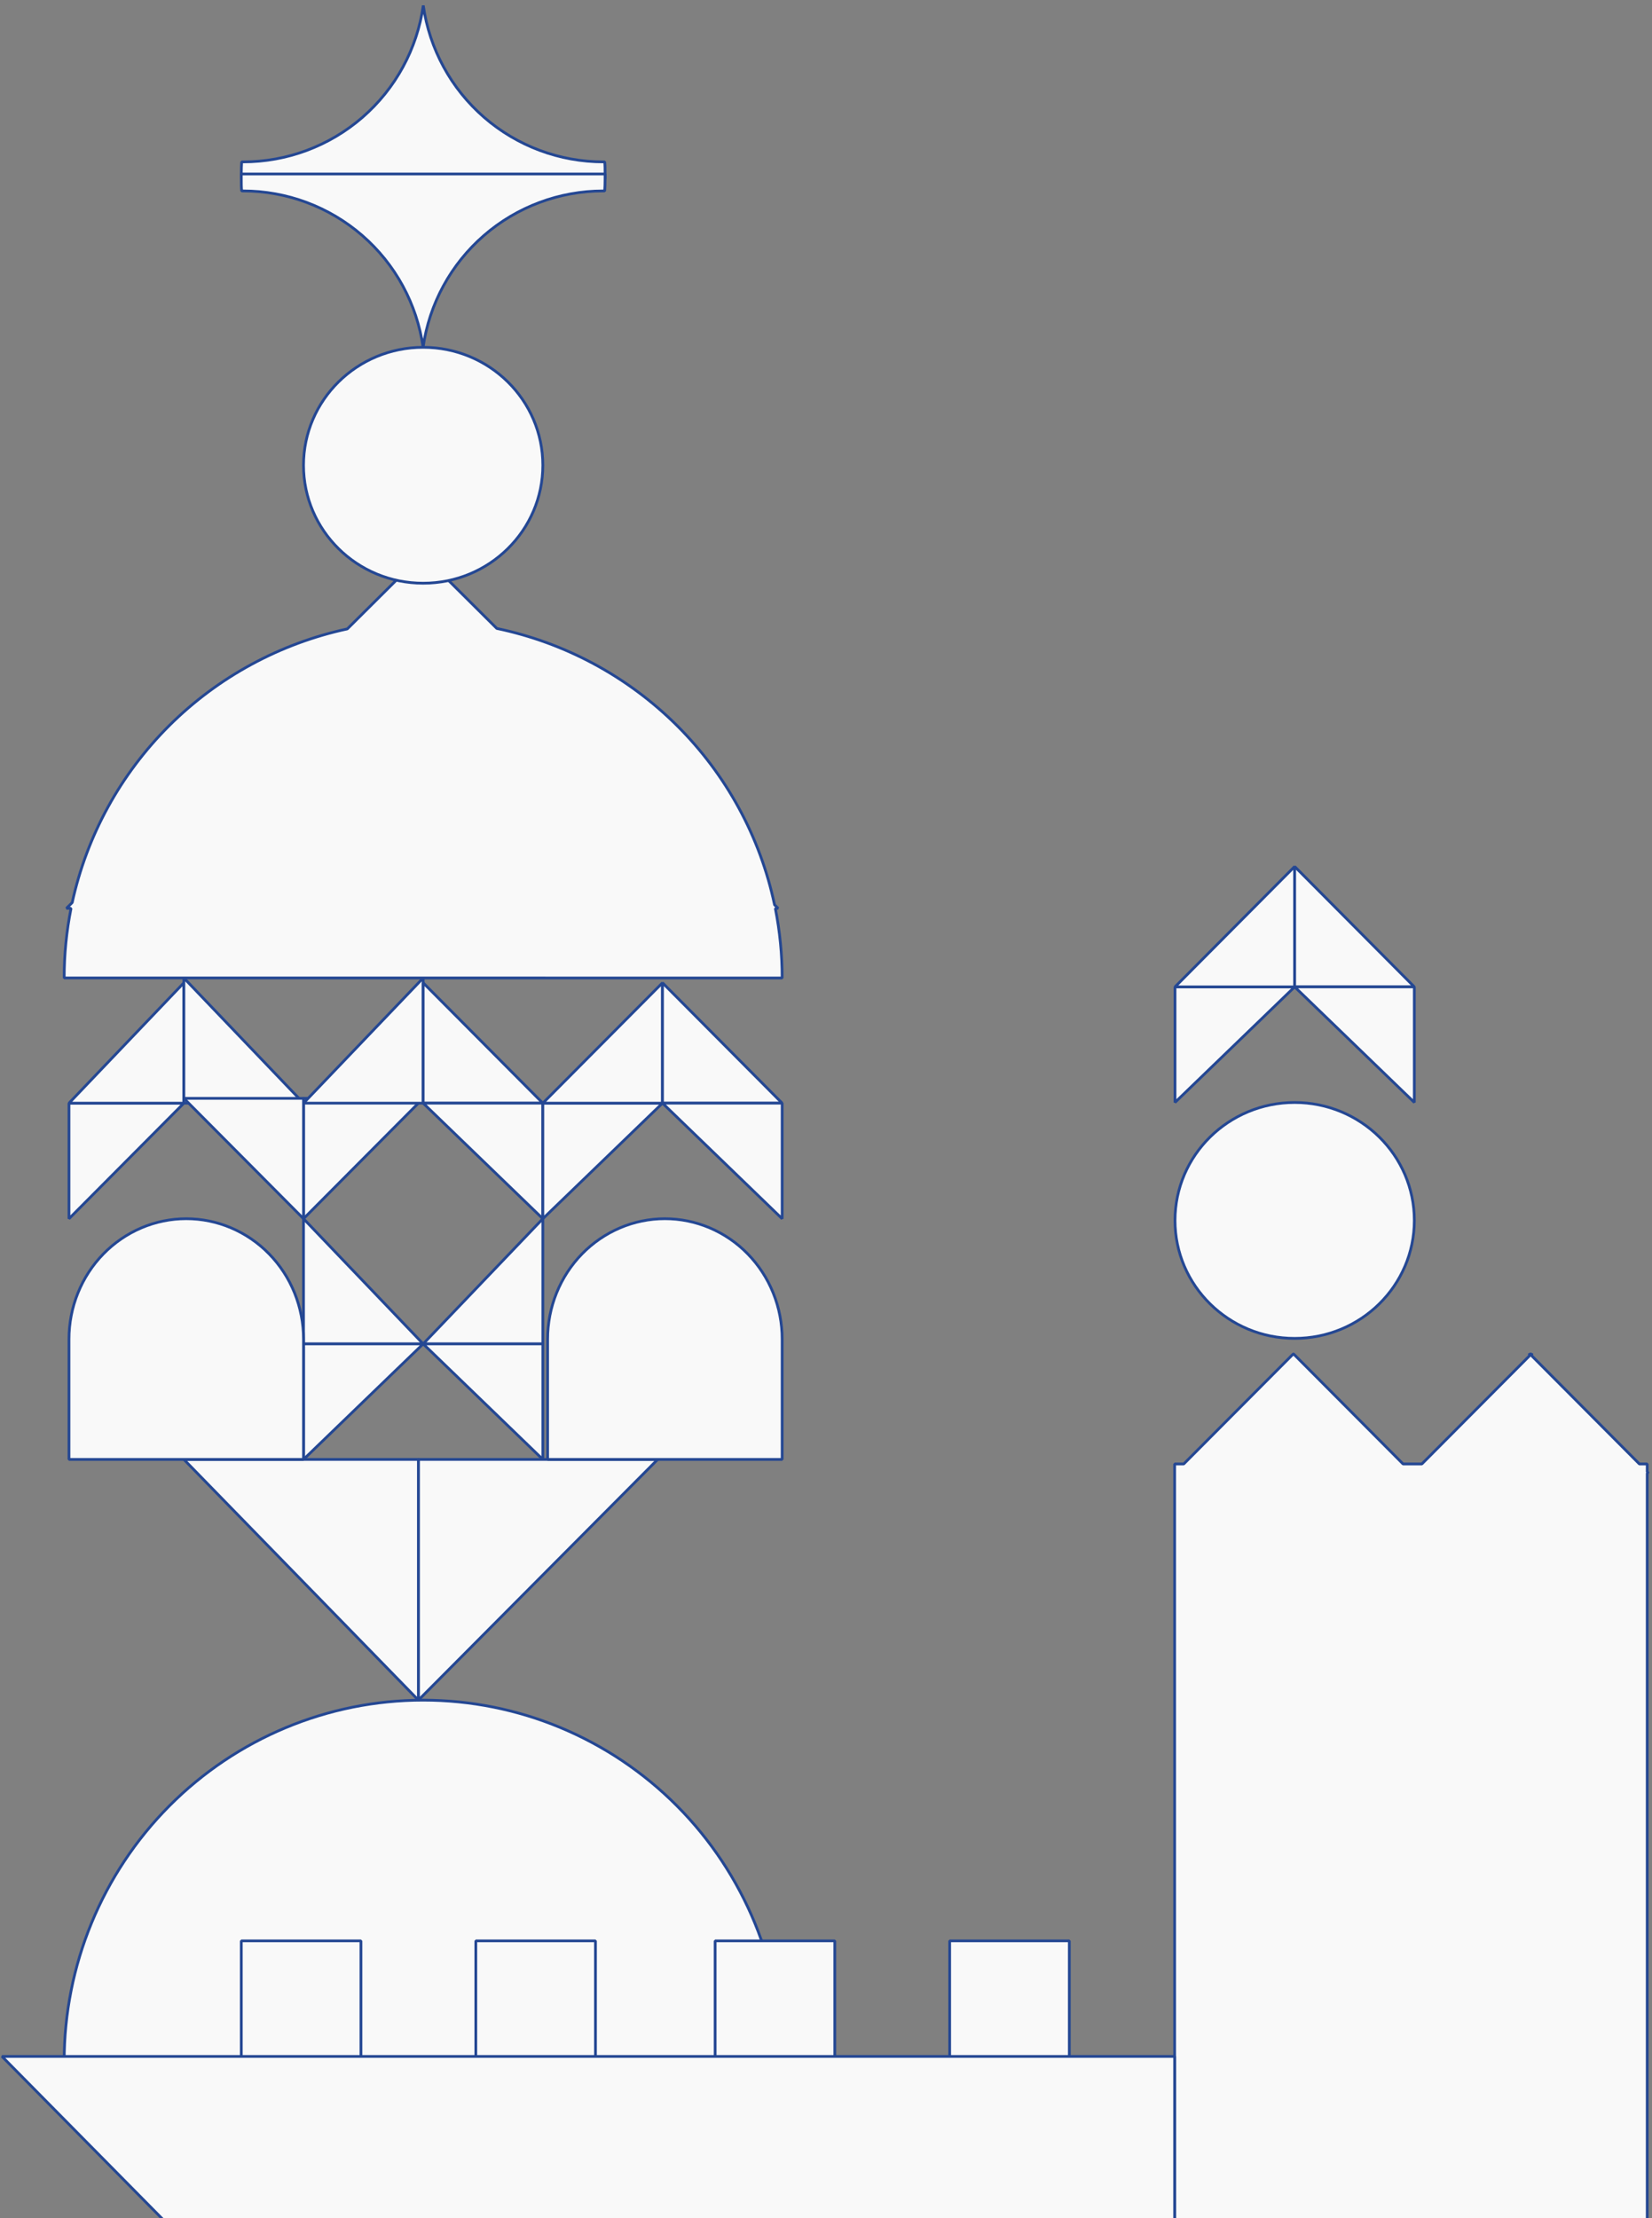
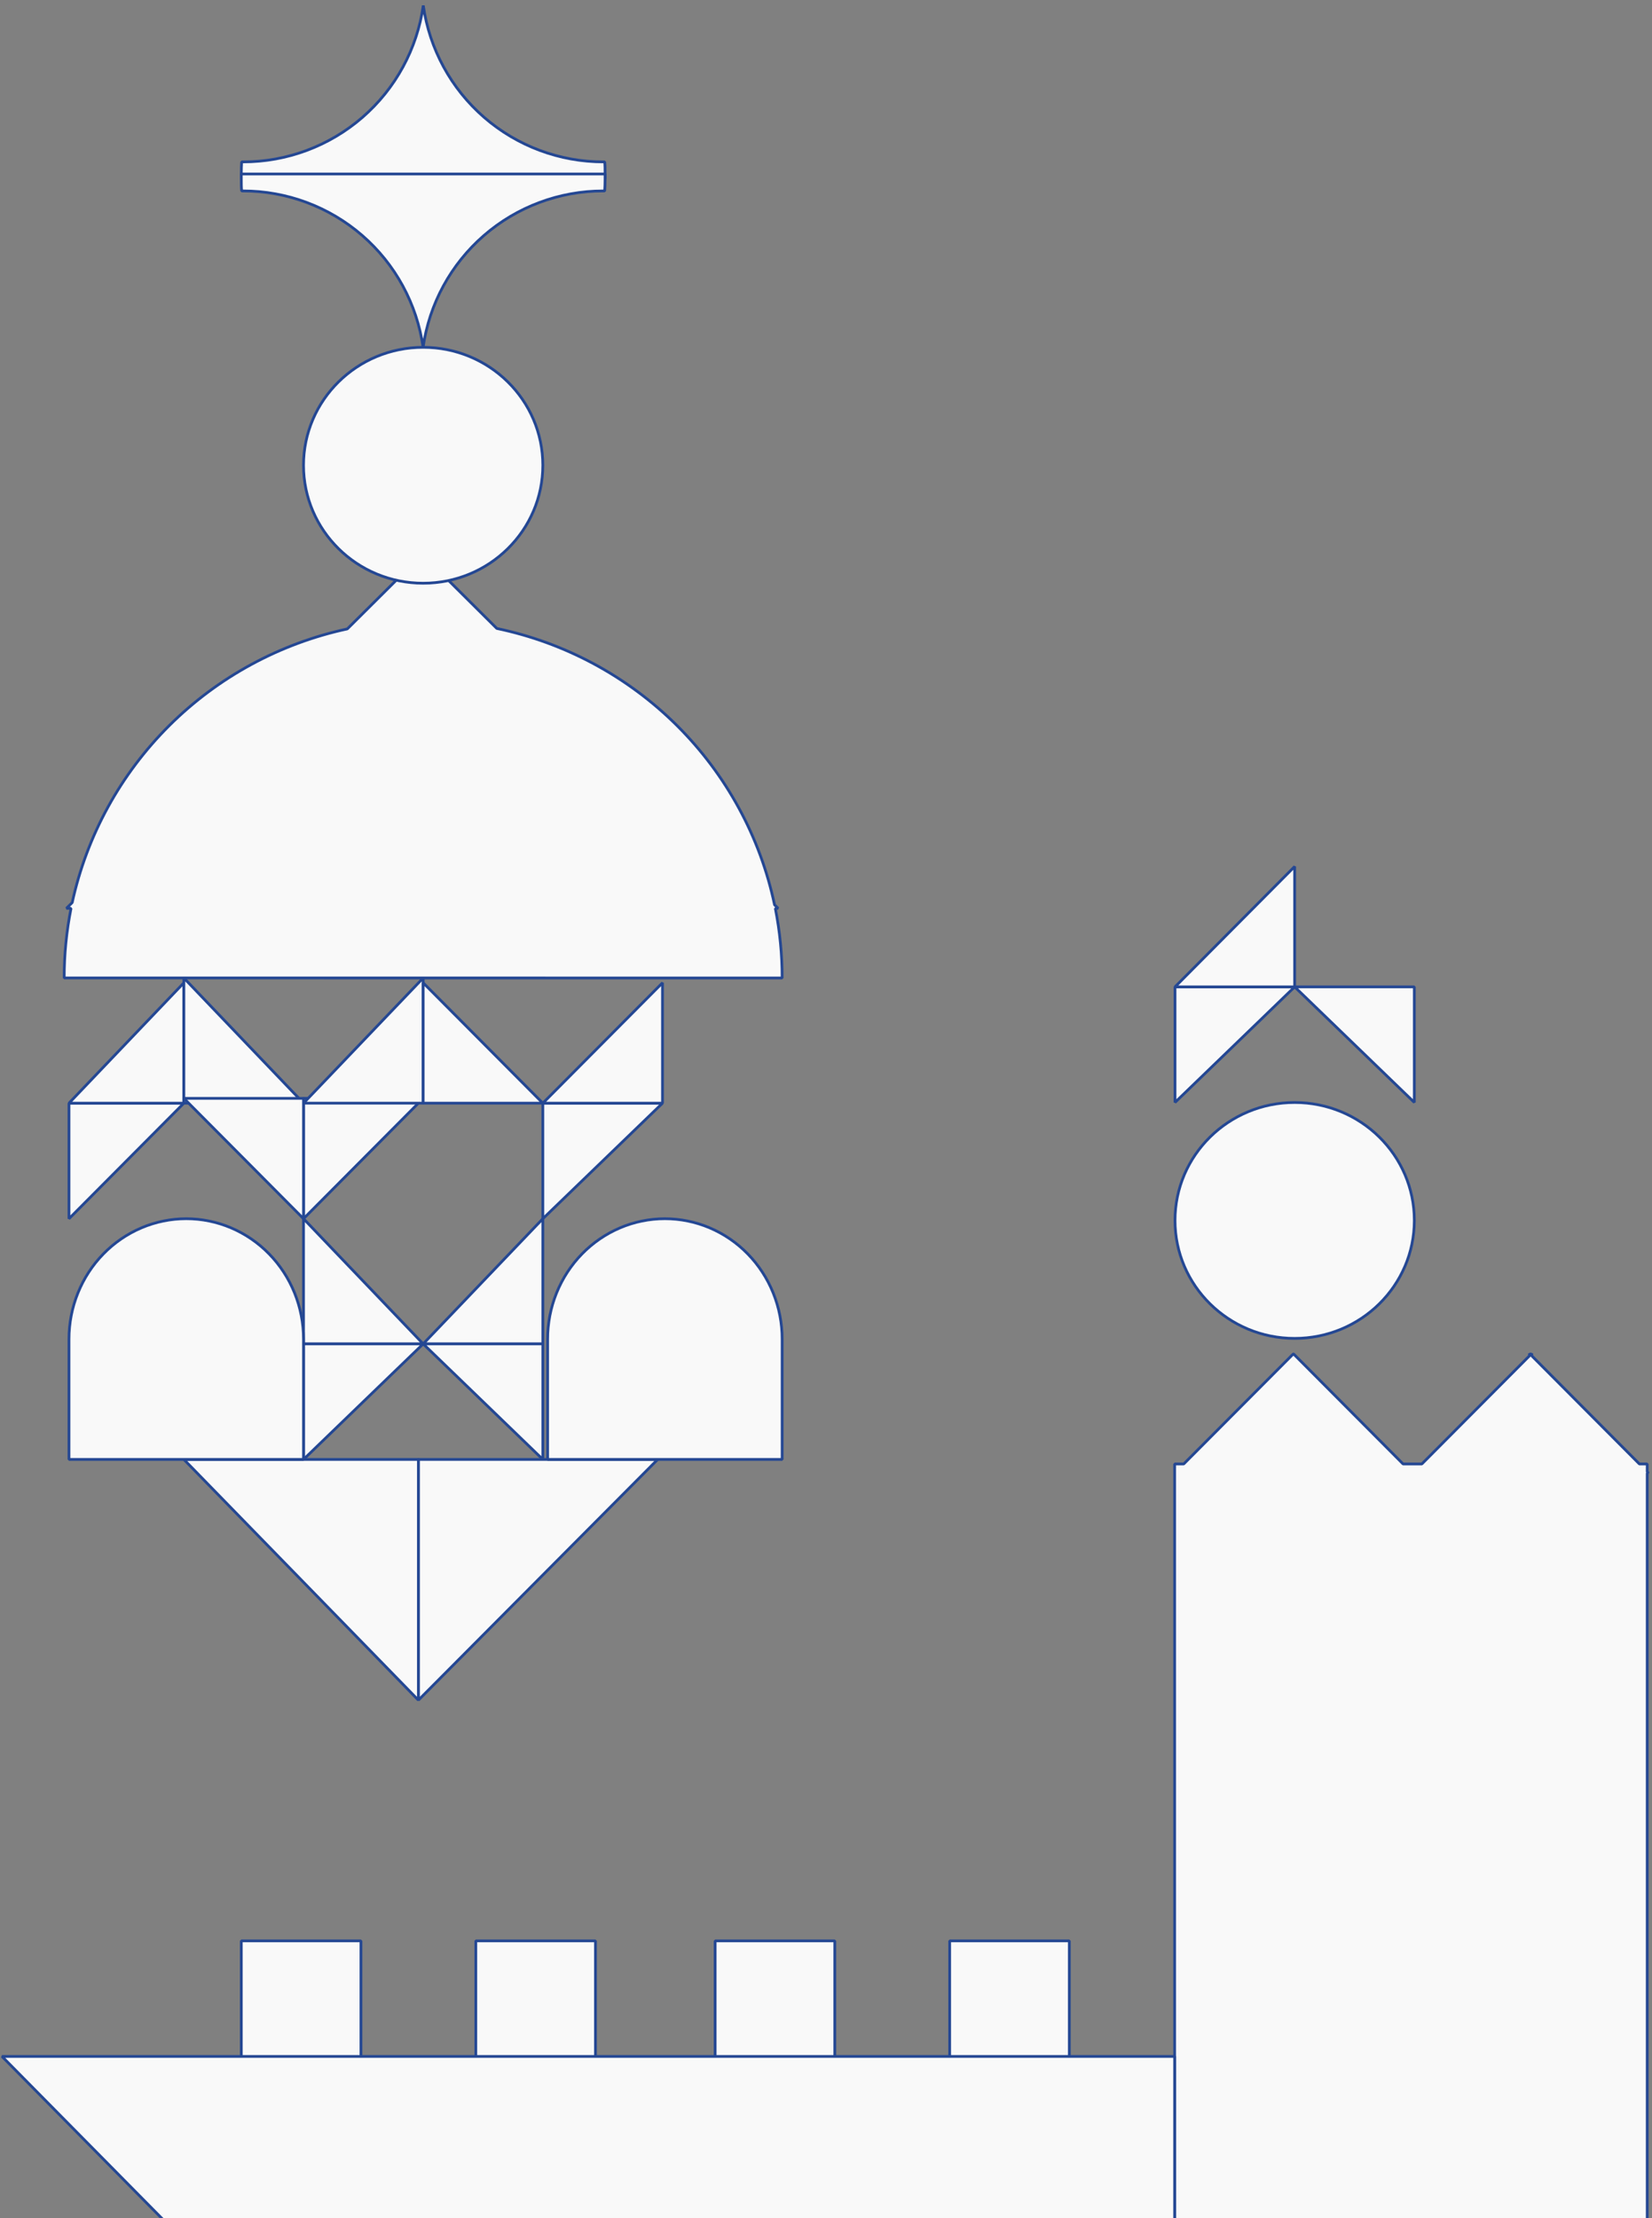
<svg xmlns="http://www.w3.org/2000/svg" width="301" height="404" viewBox="0 0 301 404" fill="none">
  <rect x="0" y="0" width="301" height="404" fill="#808080" stroke="none" />
  <path d="M55.301 200.032H77.103L55.301 221.952V200.032Z" fill="#F9F9F9" stroke="#244793" stroke-width="0.5" stroke-linejoin="bevel" />
  <path d="M77.103 200.909H55.301L77.103 178.112V200.909Z" fill="#F9F9F9" stroke="#244793" stroke-width="0.5" stroke-linejoin="bevel" />
  <path d="M12.568 200.91H33.499L12.568 221.953V200.91Z" fill="#F9F9F9" stroke="#244793" stroke-width="0.5" stroke-linejoin="bevel" />
  <path d="M33.499 200.909H12.568L33.499 178.989V200.909Z" fill="#F9F9F9" stroke="#244793" stroke-width="0.5" stroke-linejoin="bevel" />
  <path d="M33.5 200.909V178.112L55.302 200.909H33.5Z" fill="#F9F9F9" stroke="#244793" stroke-width="0.5" stroke-linejoin="bevel" />
  <path d="M55.302 200.032V221.952L33.5 200.032H55.302Z" fill="#F9F9F9" stroke="#244793" stroke-width="0.5" stroke-linejoin="bevel" />
  <path d="M76.231 265.792H119.835L76.231 309.632V265.792Z" fill="#F9F9F9" stroke="#244793" stroke-width="0.5" stroke-linejoin="bevel" />
  <path d="M76.233 265.792V309.632L33.5 265.792H76.233Z" fill="#F9F9F9" stroke="#244793" stroke-width="0.5" stroke-linejoin="bevel" />
  <path d="M77.103 200.909V178.989L98.906 200.909H77.103Z" fill="#F9F9F9" stroke="#244793" stroke-width="0.5" stroke-linejoin="bevel" />
-   <path d="M98.906 200.91V221.953L77.103 200.91H98.906Z" fill="#F9F9F9" stroke="#244793" stroke-width="0.5" stroke-linejoin="bevel" />
  <path d="M77.103 244.749H98.906V221.953L77.103 244.749Z" fill="#F9F9F9" stroke="#244793" stroke-width="0.5" stroke-linejoin="bevel" />
  <path d="M55.301 244.749H77.103L55.301 221.952V244.749Z" fill="#F9F9F9" stroke="#244793" stroke-width="0.5" stroke-linejoin="bevel" />
  <path d="M55.301 265.792L77.103 244.749H55.301V265.792Z" fill="#F9F9F9" stroke="#244793" stroke-width="0.5" stroke-linejoin="bevel" />
  <path d="M98.906 265.792V244.749H77.103L98.906 265.792Z" fill="#F9F9F9" stroke="#244793" stroke-width="0.5" stroke-linejoin="bevel" />
  <path d="M98.906 200.91H120.709L98.906 221.953V200.91Z" fill="#F9F9F9" stroke="#244793" stroke-width="0.5" stroke-linejoin="bevel" />
  <path d="M214.09 179.73H235.892L214.09 200.773V179.73Z" fill="#F9F9F9" stroke="#244793" stroke-width="0.5" stroke-linejoin="bevel" />
  <path d="M120.709 200.909H98.906L120.709 178.989V200.909Z" fill="#F9F9F9" stroke="#244793" stroke-width="0.5" stroke-linejoin="bevel" />
  <path d="M235.892 179.73H214.09L235.892 157.81V179.73Z" fill="#F9F9F9" stroke="#244793" stroke-width="0.5" stroke-linejoin="bevel" />
-   <path d="M120.709 200.909V178.989L142.511 200.909H120.709Z" fill="#F9F9F9" stroke="#244793" stroke-width="0.5" stroke-linejoin="bevel" />
-   <path d="M235.893 179.73V157.81L257.695 179.73H235.893Z" fill="#F9F9F9" stroke="#244793" stroke-width="0.5" stroke-linejoin="bevel" />
-   <path d="M142.511 200.91V221.953L120.709 200.91H142.511Z" fill="#F9F9F9" stroke="#244793" stroke-width="0.5" stroke-linejoin="bevel" />
  <path d="M257.695 179.73V200.773L235.893 179.73H257.695Z" fill="#F9F9F9" stroke="#244793" stroke-width="0.5" stroke-linejoin="bevel" />
  <path d="M142.509 178.112C142.511 173.856 142.094 169.61 141.266 165.434H141.776L141.125 164.786C138.512 152.419 132.335 141.075 123.35 132.138C114.364 123.2 102.957 117.055 90.519 114.453L76.943 100.955L63.28 114.539C50.996 117.187 39.738 123.295 30.85 132.133C21.962 140.971 15.82 152.165 13.157 164.379L12.105 165.425H12.943C12.111 169.6 11.693 173.847 11.695 178.103L142.509 178.112Z" fill="#F9F9F9" stroke="#244793" stroke-width="0.5" stroke-linejoin="bevel" />
-   <path d="M11.695 375.391H142.509C142.509 357.951 135.618 341.225 123.352 328.892C111.086 316.56 94.449 309.632 77.102 309.632C59.755 309.632 43.119 316.56 30.853 328.892C18.586 341.225 11.695 357.951 11.695 375.391Z" fill="#F9F9F9" stroke="#244793" stroke-width="0.5" stroke-linejoin="bevel" />
  <path d="M33.935 221.952C31.129 221.952 28.35 222.519 25.758 223.621C23.166 224.723 20.81 226.337 18.826 228.373C16.842 230.408 15.268 232.824 14.195 235.484C13.121 238.143 12.568 240.994 12.568 243.872V265.792H55.301V243.872C55.301 240.994 54.748 238.143 53.675 235.484C52.601 232.824 51.027 230.408 49.043 228.373C47.059 226.337 44.703 224.723 42.111 223.621C39.519 222.519 36.74 221.952 33.935 221.952Z" fill="#F9F9F9" stroke="#244793" stroke-width="0.5" stroke-linejoin="bevel" />
  <path d="M121.144 221.952C118.338 221.952 115.559 222.519 112.967 223.621C110.375 224.723 108.019 226.337 106.035 228.373C104.051 230.408 102.478 232.824 101.404 235.484C100.33 238.143 99.777 240.994 99.777 243.872V265.792H142.51V243.872C142.51 240.994 141.957 238.143 140.883 235.484C139.81 232.824 138.236 230.408 136.252 228.373C134.268 226.337 131.912 224.723 129.32 223.621C126.728 222.519 123.949 221.952 121.144 221.952Z" fill="#F9F9F9" stroke="#244793" stroke-width="0.5" stroke-linejoin="bevel" />
  <path d="M77.103 106.216C89.144 106.216 98.905 96.598 98.905 84.734C98.905 72.87 89.144 63.253 77.103 63.253C65.062 63.253 55.301 72.87 55.301 84.734C55.301 96.598 65.062 106.216 77.103 106.216Z" fill="#F9F9F9" stroke="#244793" stroke-width="0.5" stroke-linejoin="bevel" />
  <path d="M235.892 243.749C247.933 243.749 257.694 234.131 257.694 222.267C257.694 210.403 247.933 200.786 235.892 200.786C223.851 200.786 214.09 210.403 214.09 222.267C214.09 234.131 223.851 243.749 235.892 243.749Z" fill="#F9F9F9" stroke="#244793" stroke-width="0.5" stroke-linejoin="bevel" />
  <path d="M110.244 32.565C110.244 32.227 110.244 31.89 110.244 31.548C110.244 30.856 110.244 30.163 110.179 29.484H109.962C101.969 29.487 94.244 26.607 88.21 21.373C82.175 16.139 78.238 8.904 77.123 1C76.009 8.904 72.072 16.14 66.037 21.374C60.002 26.608 52.277 29.488 44.284 29.484H44.03C43.988 30.167 43.965 30.869 43.965 31.548C43.965 31.89 43.965 32.227 43.965 32.565H110.244Z" fill="#F9F9F9" stroke="#244793" stroke-width="0.5" stroke-linejoin="bevel" />
  <path d="M43.965 31.688C43.965 32.03 43.965 32.367 43.965 32.709C43.965 33.401 43.965 34.094 44.03 34.773H44.252C52.243 34.769 59.968 37.648 66.002 42.882C72.036 48.115 75.973 55.349 77.088 63.253C78.204 55.35 82.142 48.116 88.176 42.883C94.209 37.65 101.933 34.77 109.925 34.773H110.179C110.221 34.09 110.244 33.388 110.244 32.709C110.244 32.367 110.244 32.03 110.244 31.688H43.965Z" fill="#F9F9F9" stroke="#244793" stroke-width="0.5" stroke-linejoin="bevel" />
  <path d="M108.498 353.471H86.695V375.391H108.498V353.471Z" fill="#F9F9F9" stroke="#244793" stroke-width="0.5" stroke-linejoin="bevel" />
  <path d="M300.361 268.283L300.128 268.049V266.617H298.702L279.099 246.929V246.502L278.884 246.714L278.669 246.502V246.929L259.066 266.617H255.647L235.715 246.603V246.502L235.665 246.553L235.615 246.502V246.603L215.683 266.617H214.023V418.354H300.128V268.283H300.361Z" fill="#F9F9F9" stroke="#244793" stroke-width="0.5" stroke-linejoin="bevel" />
  <path d="M152.103 353.471H130.301V375.391H152.103V353.471Z" fill="#F9F9F9" stroke="#244793" stroke-width="0.5" stroke-linejoin="bevel" />
  <path d="M194.836 353.471H173.033V375.391H194.836V353.471Z" fill="#F9F9F9" stroke="#244793" stroke-width="0.5" stroke-linejoin="bevel" />
  <path d="M65.767 353.471H43.965V375.391H65.767V353.471Z" fill="#F9F9F9" stroke="#244793" stroke-width="0.5" stroke-linejoin="bevel" />
  <path d="M43.602 374.515H0.359L43.602 418.304V418.354H214.022V374.515H43.602Z" fill="#F9F9F9" stroke="#244793" stroke-width="0.5" stroke-linejoin="bevel" />
</svg>